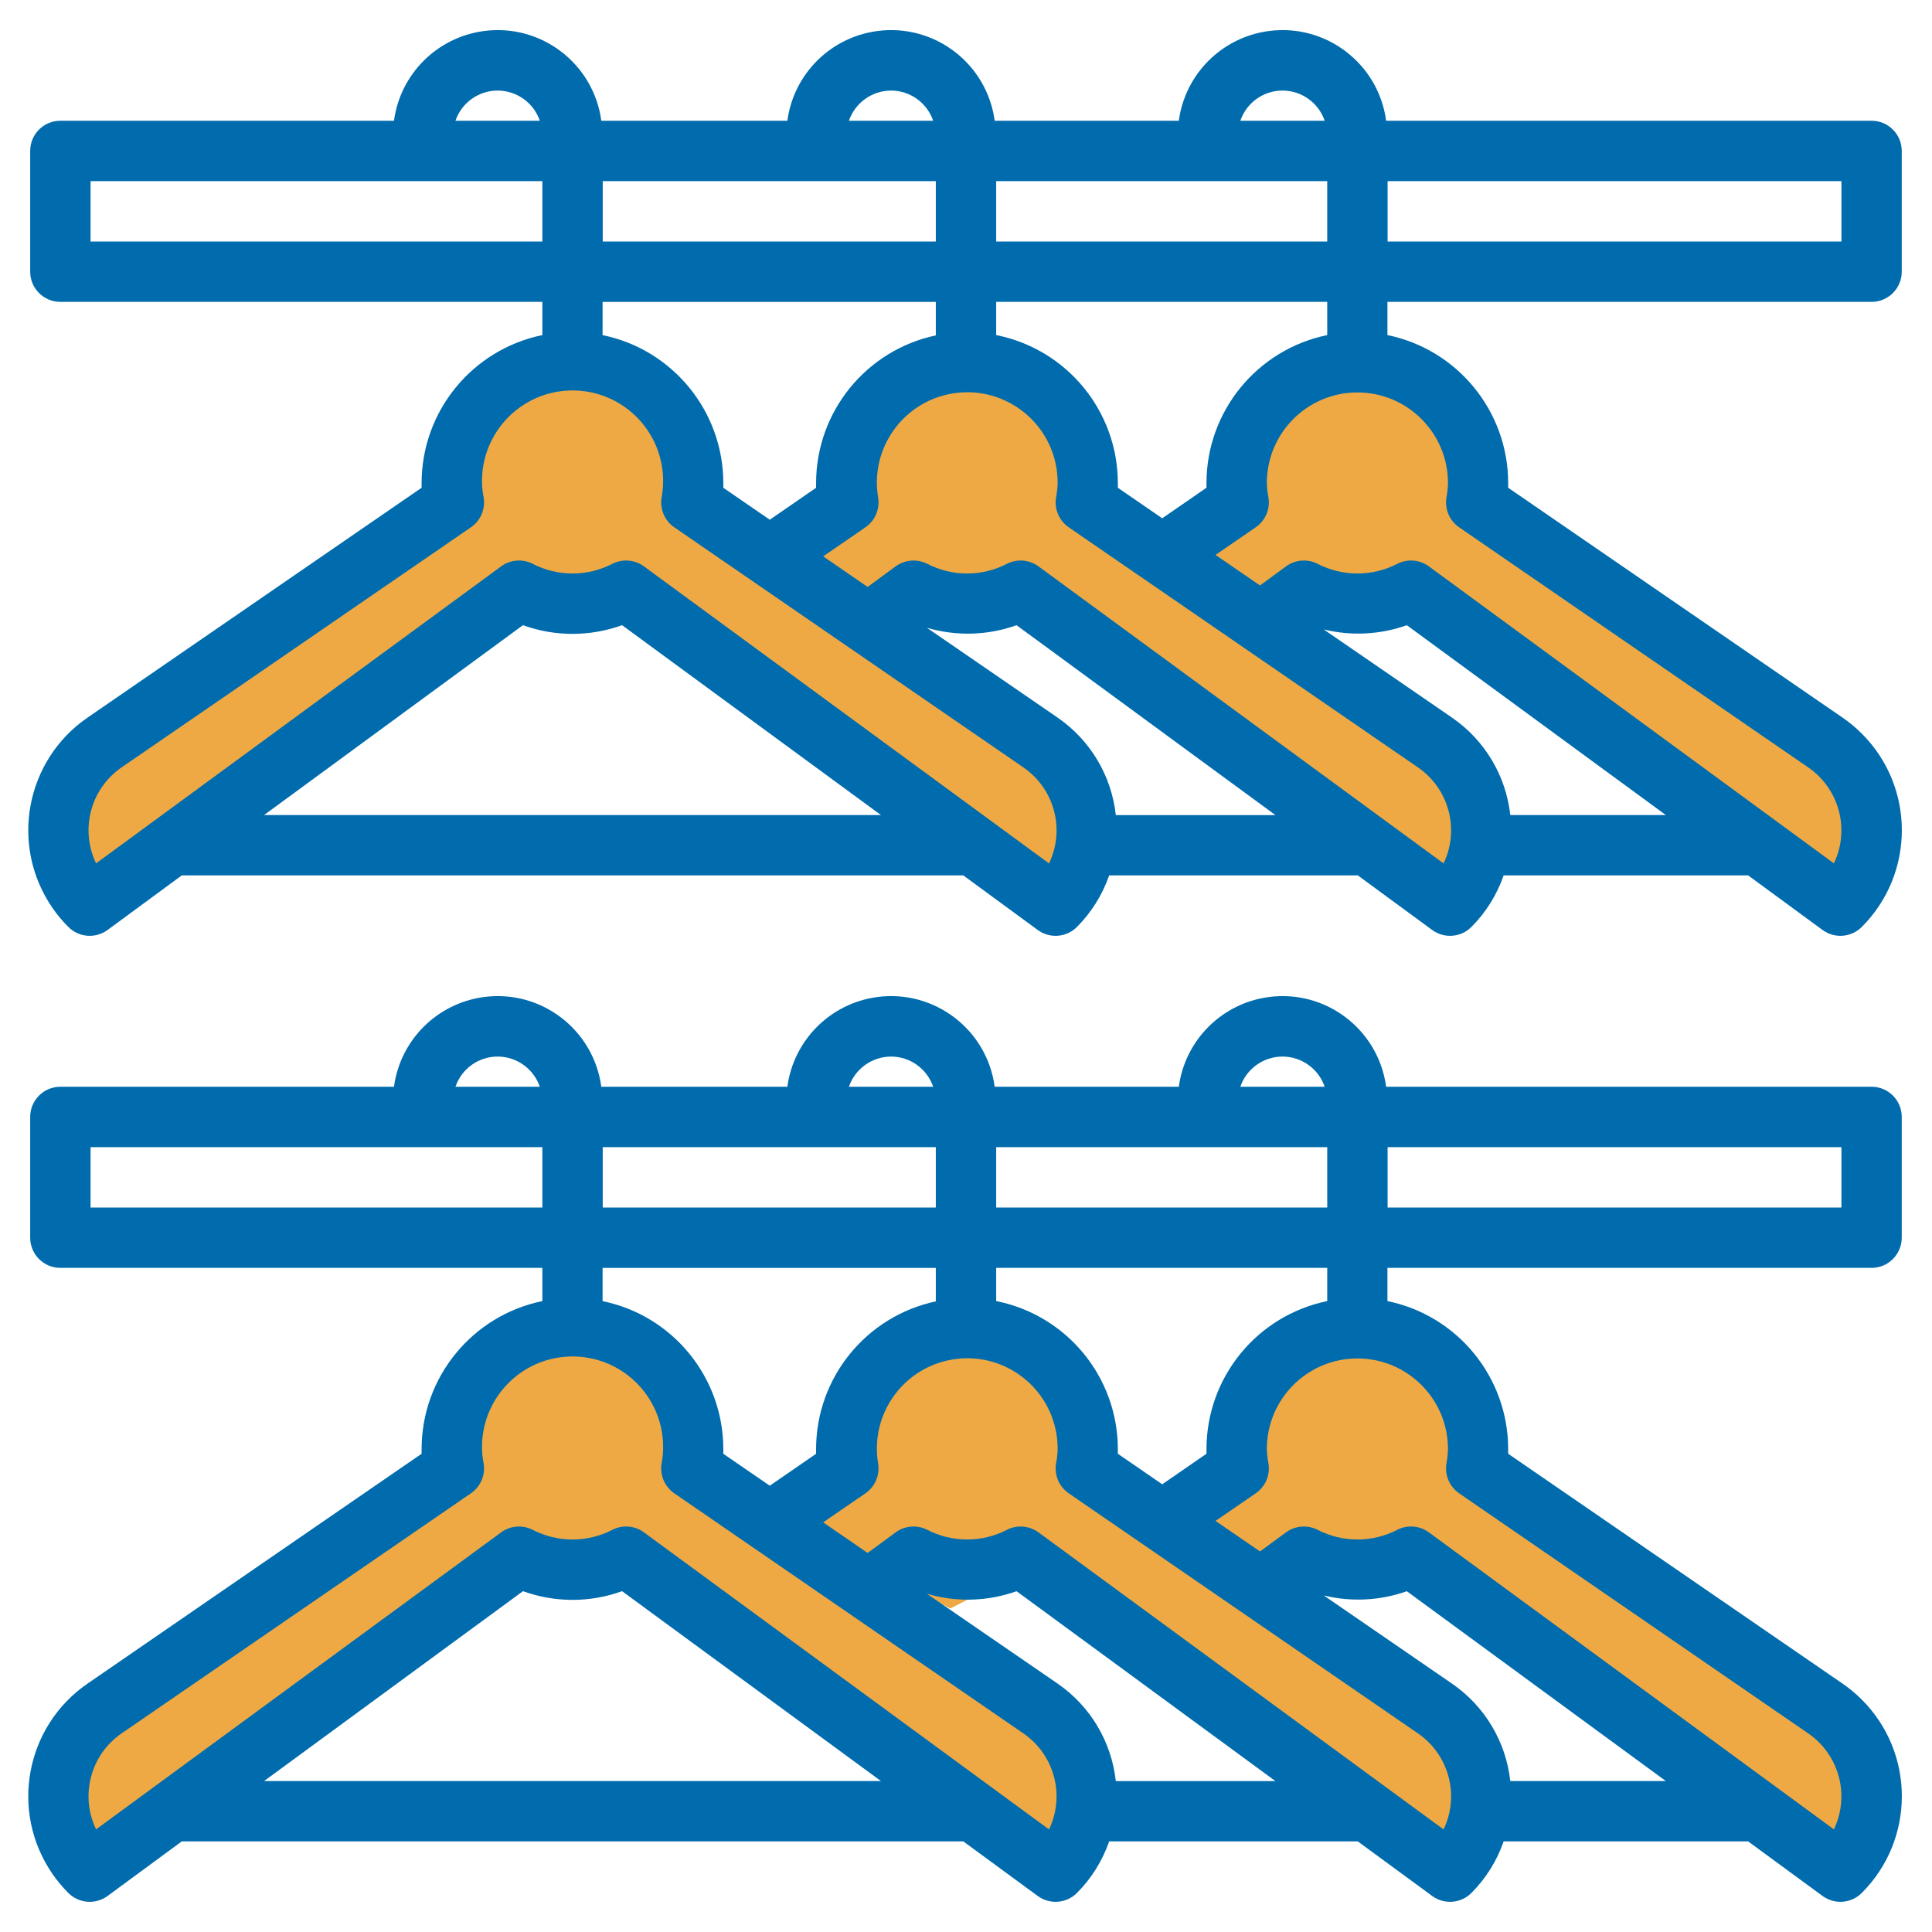
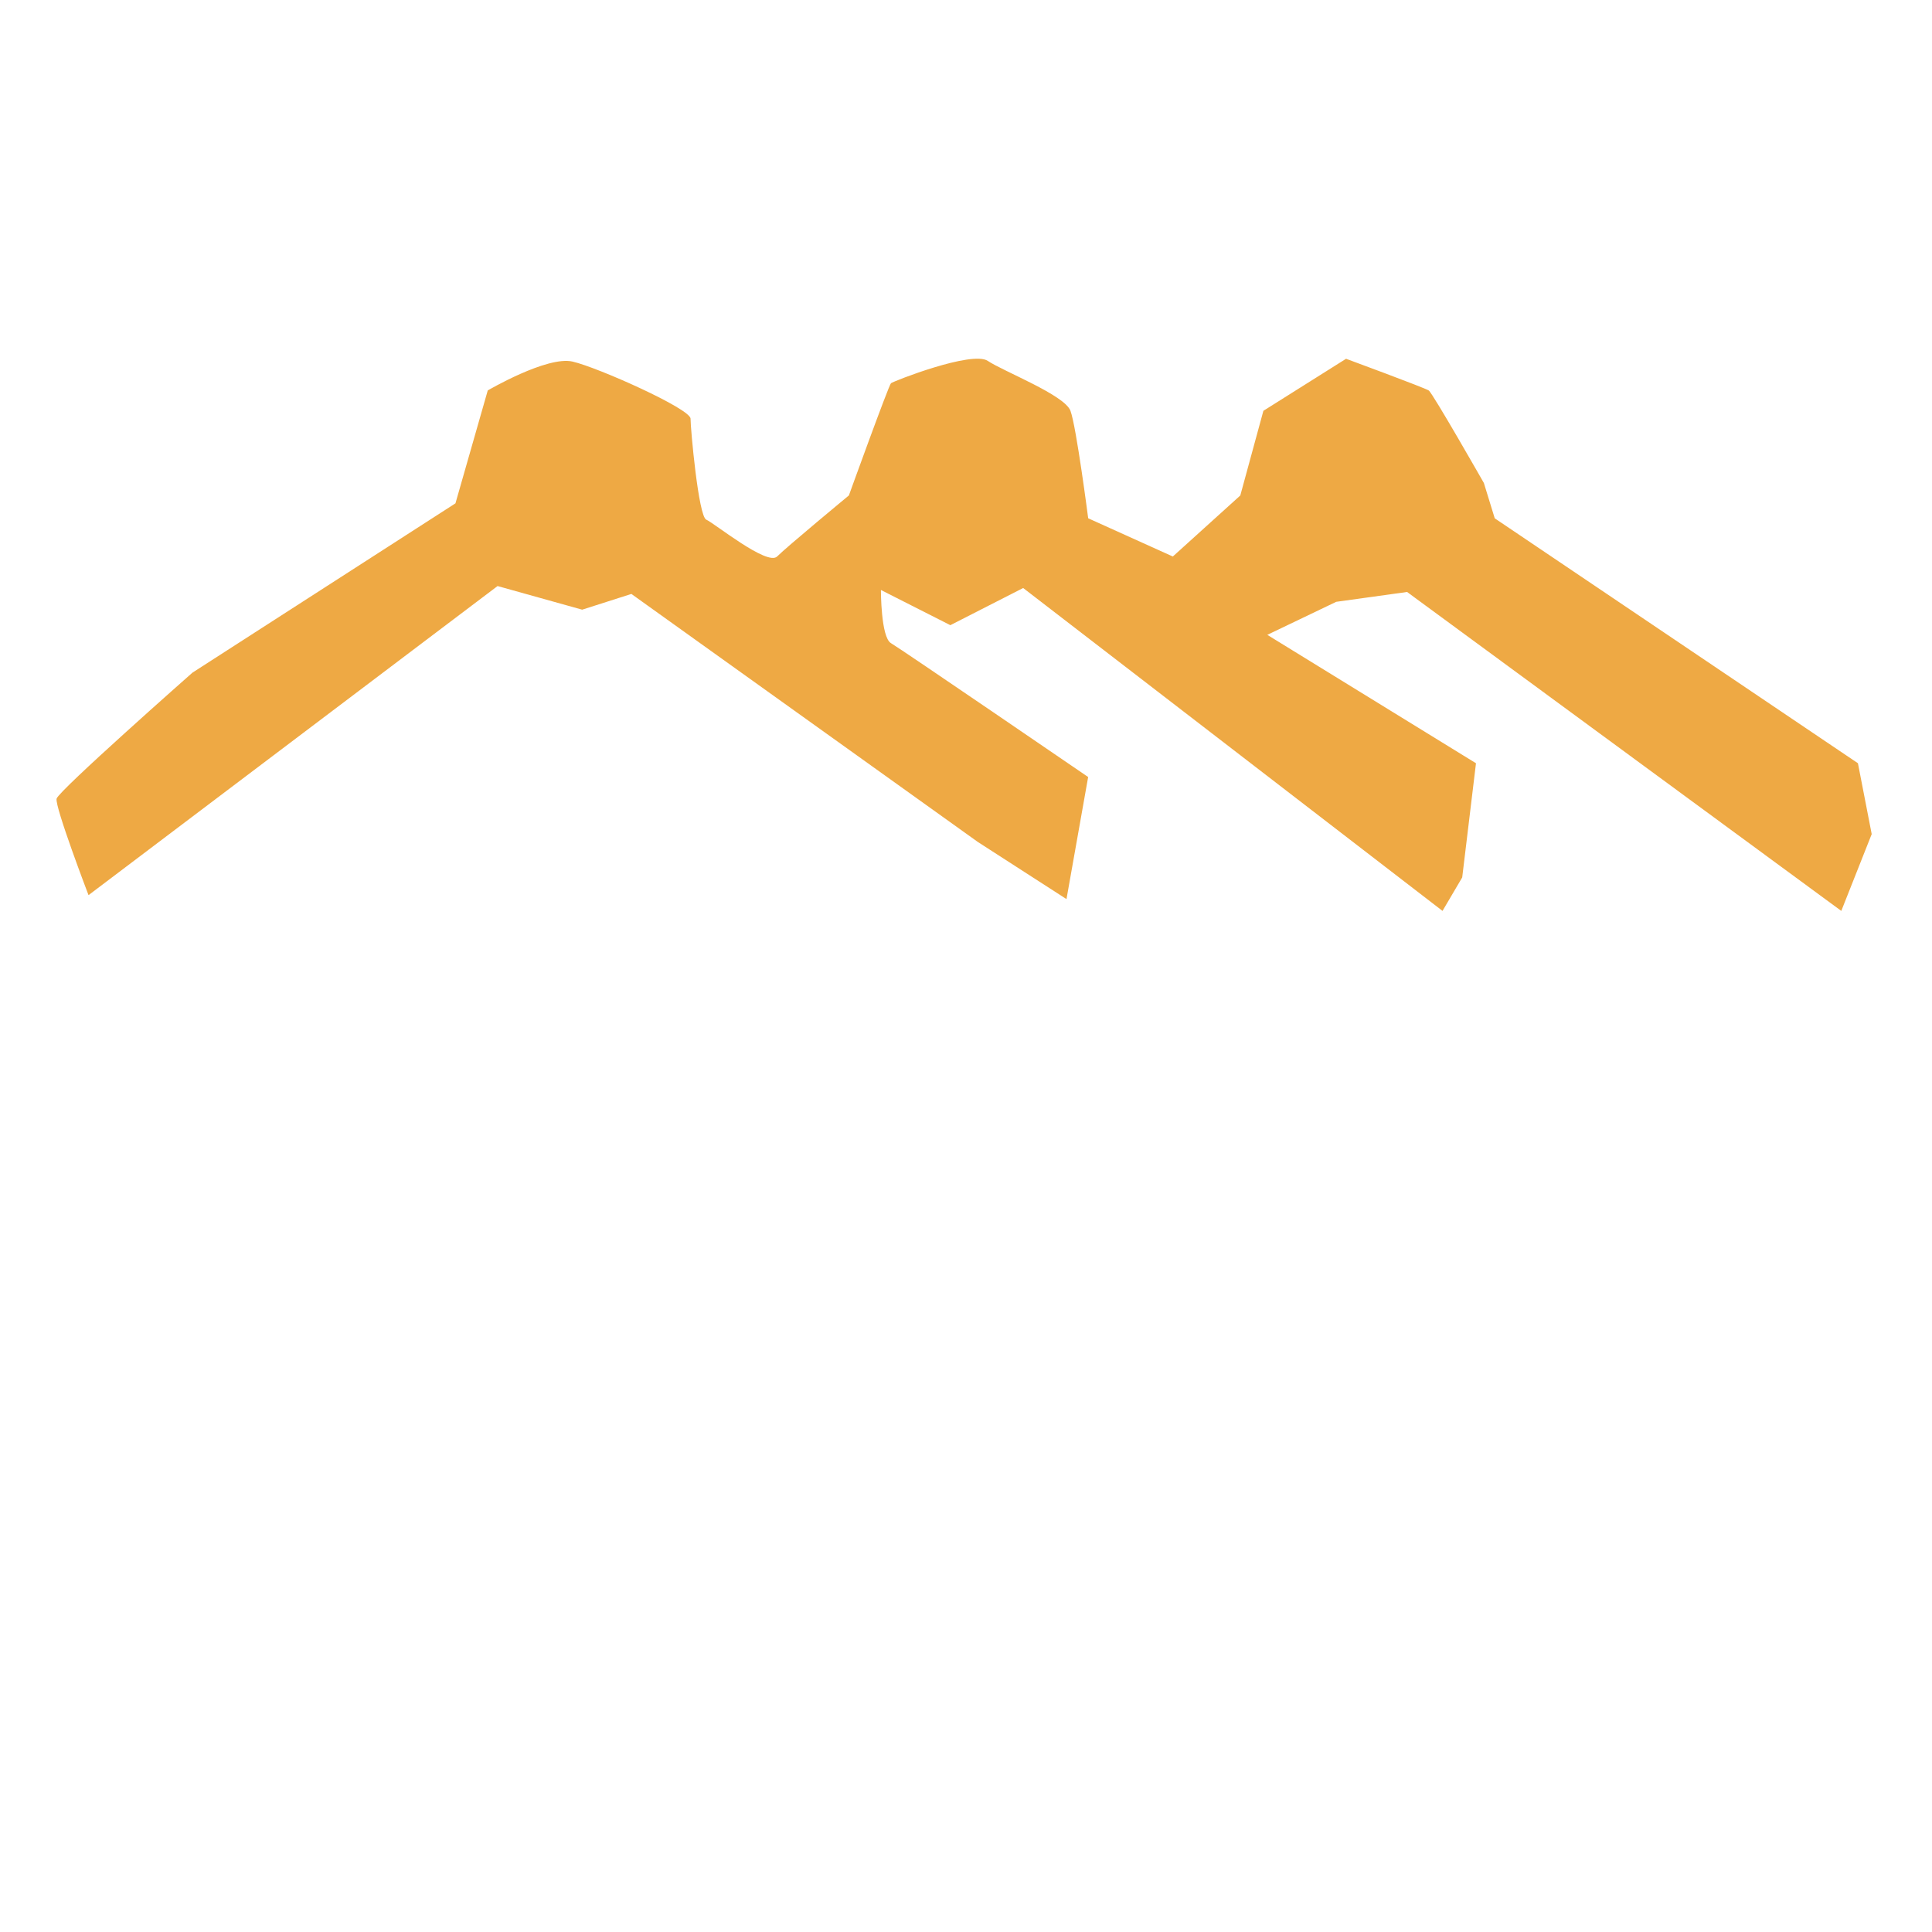
<svg xmlns="http://www.w3.org/2000/svg" id="_Слой_1" data-name="Слой_1" version="1.1" viewBox="0 0 512 512">
  <defs>
    <style> .st0 { fill: #eea944; } .st1 { fill: #006bad; } </style>
  </defs>
  <path class="st0" d="M23.46,237.22s-8.98-23.48-8.46-25.57,36-33.39,36-33.39l69.7-44.87,8.56-29.92s15.72-9.21,22.47-7.65,31.27,12.52,31.27,15.13,2.09,25.89,4.17,26.77,16.17,12.36,18.78,9.75,19.01-16.17,19.01-16.17c0,0,10.56-29.22,11.16-29.74s21.48-8.71,25.65-5.92,20.35,9.04,21.91,13.22,4.7,28.49,4.7,28.49l22.43,10.13,17.88-16.17,6.12-22.44,21.91-13.79s20.87,7.7,21.91,8.4,14.61,24.52,14.61,24.52l2.88,9.36,96.25,64.91,3.65,18.78-8.06,20.35-115.07-84.52-18.78,2.61-18.26,8.75,55.3,34.03-3.65,30.26-5.22,8.87-111.13-85.57-19.3,9.85-18.4-9.33s-.03,12.52,2.66,14.09,52.26,35.48,52.26,35.48l-5.74,32.35-23.48-15.13-91.83-65.74-13.04,4.17-22.42-6.26L23.46,237.22Z" />
-   <path class="st0" d="M23.46,497.8s-8.98-23.48-8.46-25.57,36-33.39,36-33.39l69.7-44.87,8.56-29.92s15.72-9.21,22.47-7.65,31.27,12.52,31.27,15.13,2.09,25.89,4.17,26.77,16.17,12.36,18.78,9.75,19.01-16.17,19.01-16.17c0,0,10.56-29.22,11.16-29.74s21.48-8.71,25.65-5.92,20.35,9.04,21.91,13.22,4.7,28.49,4.7,28.49l22.43,10.13,17.88-16.17,6.12-22.44,21.91-13.79s20.87,7.7,21.91,8.4,14.61,24.52,14.61,24.52l2.88,9.36,96.25,64.91,3.65,18.78-8.06,20.35-115.07-84.52-18.78,2.61-18.26,8.75,55.3,34.03-3.65,30.26-5.22,8.87-111.13-85.57-19.3,9.85-18.4-9.33s-.03,12.52,2.66,14.09,52.26,35.48,52.26,35.48l-5.74,32.35-23.48-15.13-91.83-65.74-13.04,4.17-22.42-6.26-108.43,81.91Z" />
-   <path class="st1" d="M496,32h-128.66c-2.04-15.17-16-25.82-31.17-23.77-12.37,1.67-22.11,11.4-23.77,23.77h-48.8c-2.04-15.17-16-25.82-31.17-23.77-12.37,1.67-22.11,11.4-23.77,23.77h-49.31c-2.04-15.17-16-25.82-31.17-23.77-12.37,1.67-22.11,11.4-23.77,23.77H16c-4.42,0-8,3.58-8,8v32c0,4.42,3.58,8,8,8h127.73v8.8c-18.61,3.83-31.98,20.2-32,39.2v1.26l-88.53,60.91c-16.49,11.34-20.67,33.9-9.32,50.4,1.25,1.82,2.67,3.52,4.23,5.08,2.79,2.8,7.21,3.14,10.4.8l19.66-14.46h207.12l19.71,14.46c3.19,2.34,7.61,2,10.4-.8,3.84-3.85,6.75-8.52,8.54-13.66h65.9l19.7,14.46c3.19,2.34,7.61,2,10.4-.8,3.84-3.85,6.76-8.52,8.54-13.66h64.8l19.71,14.46c3.19,2.34,7.61,2,10.4-.8,14.15-14.15,14.16-37.09,0-51.24-1.57-1.57-3.27-2.99-5.1-4.24l-88.61-60.91v-1.26c-.02-19-13.39-35.38-32-39.2v-8.8h128.3c4.42,0,8-3.58,8-8v-32c0-4.42-3.58-8-8-8ZM248,48v16h-88.27v-16h88.27ZM264,48h87.73v16h-87.73v-16ZM339.86,24c5.06,0,9.56,3.22,11.2,8h-22.36c1.63-4.77,6.11-7.99,11.16-8h0ZM236.14,24c5.05.01,9.53,3.23,11.16,8h-22.33c1.64-4.77,6.12-7.98,11.17-8ZM131.86,24c5.06,0,9.56,3.22,11.2,8h-22.36c1.63-4.77,6.11-7.99,11.16-8ZM24,64v-16h119.73v16H24ZM248,80v8.88c-18.48,3.93-31.7,20.23-31.73,39.12v1.27l-12.27,8.46-12.31-8.46v-1.26c-.02-19-13.39-35.38-32-39.2v-8.8h88.31ZM69.98,216l68.61-50.32c8.49,3.07,17.78,3.07,26.27,0l68.61,50.32H69.98ZM277.98,228.8l-107.33-78.71c-2.43-1.77-5.63-2.04-8.32-.7-6.65,3.46-14.57,3.46-21.22,0-2.68-1.34-5.89-1.07-8.3.7L25.46,228.8c-4.32-8.99-1.45-19.8,6.78-25.45l92.57-63.62c2.56-1.76,3.87-4.84,3.36-7.9-.25-1.26-.39-2.54-.43-3.83-.29-13.25,10.22-24.23,23.47-24.52s24.23,10.22,24.52,23.47c.04,1.64-.1,3.29-.4,4.9-.5,3.06.81,6.13,3.36,7.89l92.52,63.63c8.22,5.65,11.11,16.44,6.8,25.43h-.02ZM295.7,216c-1.14-10.44-6.76-19.86-15.41-25.82l-34.66-23.82c7.79,2.3,16.12,2.06,23.77-.67l68.61,50.32h-42.31ZM382.54,228.8l-107.34-78.71c-2.42-1.77-5.62-2.04-8.3-.7-6.65,3.46-14.57,3.46-21.22,0-2.69-1.33-5.89-1.06-8.32.7l-7.43,5.46-11.78-8.11,11.2-7.7c2.55-1.76,3.86-4.83,3.36-7.89-2.18-13.05,6.63-25.39,19.68-27.57,13.05-2.18,25.39,6.63,27.57,19.68.22,1.34.33,2.69.33,4.05-.03,1.29-.17,2.57-.42,3.83-.51,3.06.8,6.14,3.36,7.9l92.55,63.63c8.22,5.65,11.1,16.45,6.78,25.45v-.02ZM400.24,216c-1.14-10.44-6.78-19.87-15.44-25.82l-33.99-23.37c7.29,1.78,14.95,1.39,22.02-1.12l68.64,50.31h-41.23ZM383.73,128c-.03,1.29-.17,2.58-.41,3.85-.5,3.06.81,6.13,3.36,7.89l92.52,63.63c8.22,5.65,11.11,16.44,6.8,25.43l-107.34-78.71c-2.43-1.77-5.63-2.04-8.32-.7-6.65,3.46-14.57,3.46-21.22,0-2.68-1.34-5.89-1.07-8.3.7l-6.91,5.06-11.78-8.09,10.66-7.33c2.56-1.76,3.87-4.84,3.36-7.9-.25-1.26-.38-2.55-.42-3.83,0-13.25,10.75-24,24-24s24,10.75,24,24h0ZM351.73,88.8c-18.61,3.83-31.98,20.2-32,39.2v1.26l-11.73,8.09-11.76-8.09v-1.26c-.03-19.08-13.53-35.48-32.24-39.2v-8.8h87.73v8.8ZM488,64h-120.27v-16h120.27v16ZM496,288h-128.66c-2.04-15.17-16-25.82-31.17-23.77-12.37,1.67-22.11,11.4-23.77,23.77h-48.8c-2.04-15.17-16-25.82-31.17-23.77-12.37,1.67-22.11,11.4-23.77,23.77h-49.31c-2.04-15.17-16-25.82-31.17-23.77-12.37,1.67-22.11,11.4-23.77,23.77H16c-4.42,0-8,3.58-8,8v32c0,4.42,3.58,8,8,8h127.73v8.8c-18.61,3.83-31.98,20.2-32,39.2v1.26l-88.53,60.91c-16.49,11.34-20.67,33.9-9.32,50.4,1.25,1.82,2.67,3.52,4.23,5.08,2.79,2.8,7.21,3.14,10.4.8l19.66-14.46h207.12l19.71,14.46c3.19,2.34,7.61,2,10.4-.8,3.84-3.85,6.75-8.52,8.54-13.66h65.9l19.7,14.46c3.19,2.34,7.61,2,10.4-.8,3.84-3.85,6.76-8.52,8.54-13.66h64.8l19.71,14.46c3.19,2.34,7.61,2,10.4-.8,14.15-14.15,14.16-37.09,0-51.24-1.57-1.57-3.27-2.99-5.1-4.24l-88.61-60.91v-1.26c-.02-19-13.39-35.38-32-39.2v-8.8h128.3c4.42,0,8-3.58,8-8v-32c0-4.42-3.58-8-8-8ZM248,304v16h-88.27v-16h88.27ZM264,304h87.73v16h-87.73v-16ZM339.86,280c5.06,0,9.56,3.22,11.2,8h-22.36c1.63-4.77,6.11-7.99,11.16-8h0ZM236.14,280c5.05.01,9.53,3.23,11.16,8h-22.33c1.64-4.77,6.12-7.98,11.17-8ZM131.86,280c5.06,0,9.56,3.22,11.2,8h-22.36c1.63-4.77,6.11-7.99,11.16-8ZM24,320v-16h119.73v16H24ZM248,336v8.88c-18.48,3.93-31.7,20.23-31.73,39.12v1.27l-12.27,8.46-12.31-8.46v-1.26c-.02-19-13.39-35.38-32-39.2v-8.8h88.31ZM69.98,472l68.61-50.32c8.49,3.07,17.78,3.07,26.27,0l68.61,50.32H69.98ZM277.98,484.8l-107.33-78.71c-2.42-1.78-5.63-2.05-8.32-.7-6.65,3.46-14.57,3.46-21.22,0-2.68-1.34-5.89-1.07-8.3.7l-107.35,78.71c-4.32-8.99-1.45-19.8,6.78-25.45l92.57-63.62c2.56-1.76,3.87-4.84,3.36-7.9-.25-1.26-.39-2.54-.43-3.83-.29-13.25,10.22-24.23,23.47-24.52,13.25-.29,24.23,10.22,24.52,23.47.04,1.64-.1,3.29-.4,4.9-.5,3.06.81,6.13,3.36,7.89l92.52,63.63c8.22,5.65,11.11,16.44,6.8,25.43h-.02ZM295.7,472c-1.14-10.44-6.76-19.86-15.41-25.82l-34.66-23.82c7.79,2.3,16.12,2.06,23.77-.67l68.61,50.32h-42.31ZM382.54,484.8l-107.34-78.71c-2.42-1.77-5.62-2.04-8.3-.7-6.65,3.46-14.57,3.46-21.22,0-2.69-1.35-5.9-1.07-8.32.7l-7.43,5.46-11.78-8.11,11.2-7.7c2.55-1.76,3.86-4.83,3.36-7.89-2.18-13.05,6.63-25.39,19.68-27.57,13.05-2.18,25.39,6.63,27.57,19.68.22,1.34.33,2.69.33,4.05-.03,1.29-.17,2.57-.42,3.83-.51,3.06.8,6.14,3.36,7.9l92.55,63.63c8.22,5.65,11.1,16.45,6.78,25.45v-.02ZM400.24,472c-1.14-10.44-6.78-19.87-15.44-25.82l-33.99-23.37c7.29,1.78,14.95,1.39,22.02-1.12l68.64,50.31h-41.23ZM383.73,384c-.03,1.29-.17,2.58-.41,3.85-.5,3.06.81,6.13,3.36,7.89l92.52,63.63c8.22,5.65,11.11,16.44,6.8,25.43l-107.34-78.71c-2.42-1.78-5.63-2.05-8.32-.7-6.65,3.46-14.57,3.46-21.22,0-2.68-1.34-5.89-1.07-8.3.7l-6.91,5.06-11.78-8.09,10.66-7.33c2.56-1.76,3.87-4.84,3.36-7.9-.25-1.26-.38-2.55-.42-3.83,0-13.25,10.75-24,24-24s24,10.75,24,24h0ZM351.73,344.8c-18.61,3.83-31.98,20.2-32,39.2v1.26l-11.73,8.09-11.76-8.09v-1.26c-.03-19.08-13.53-35.48-32.24-39.2v-8.8h87.73v8.8ZM488,320h-120.27v-16h120.27v16Z" />
</svg>